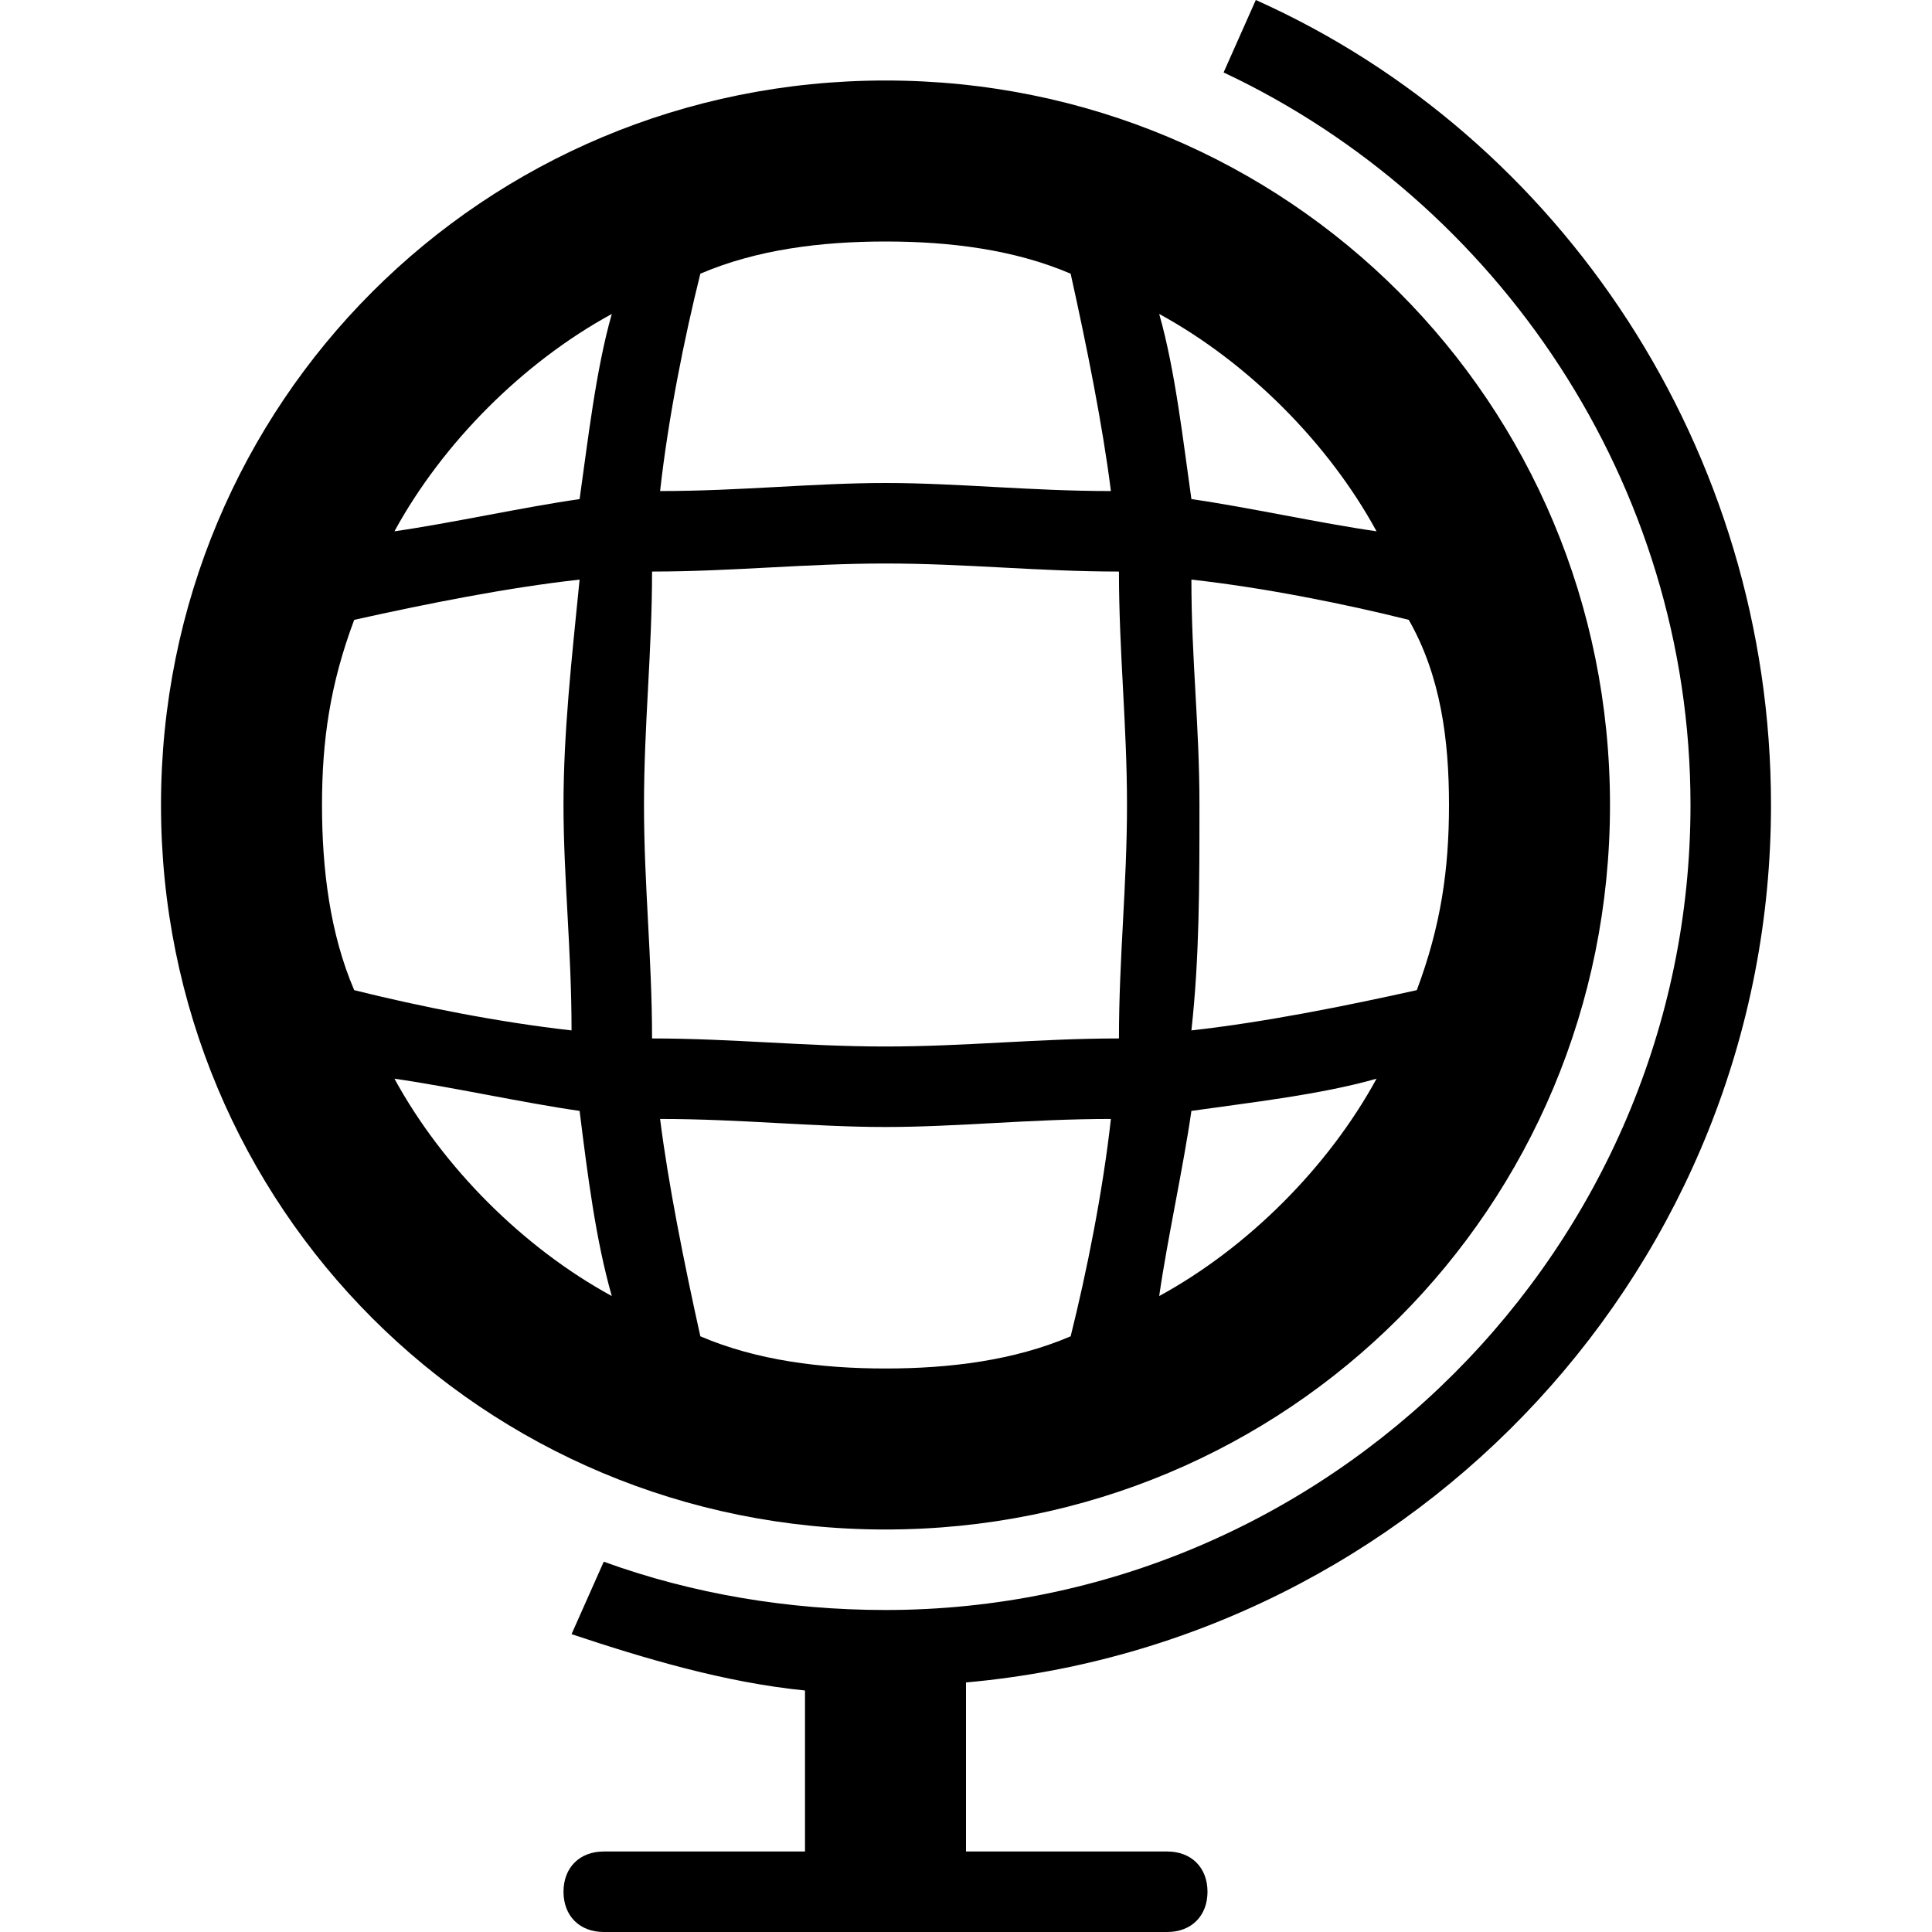
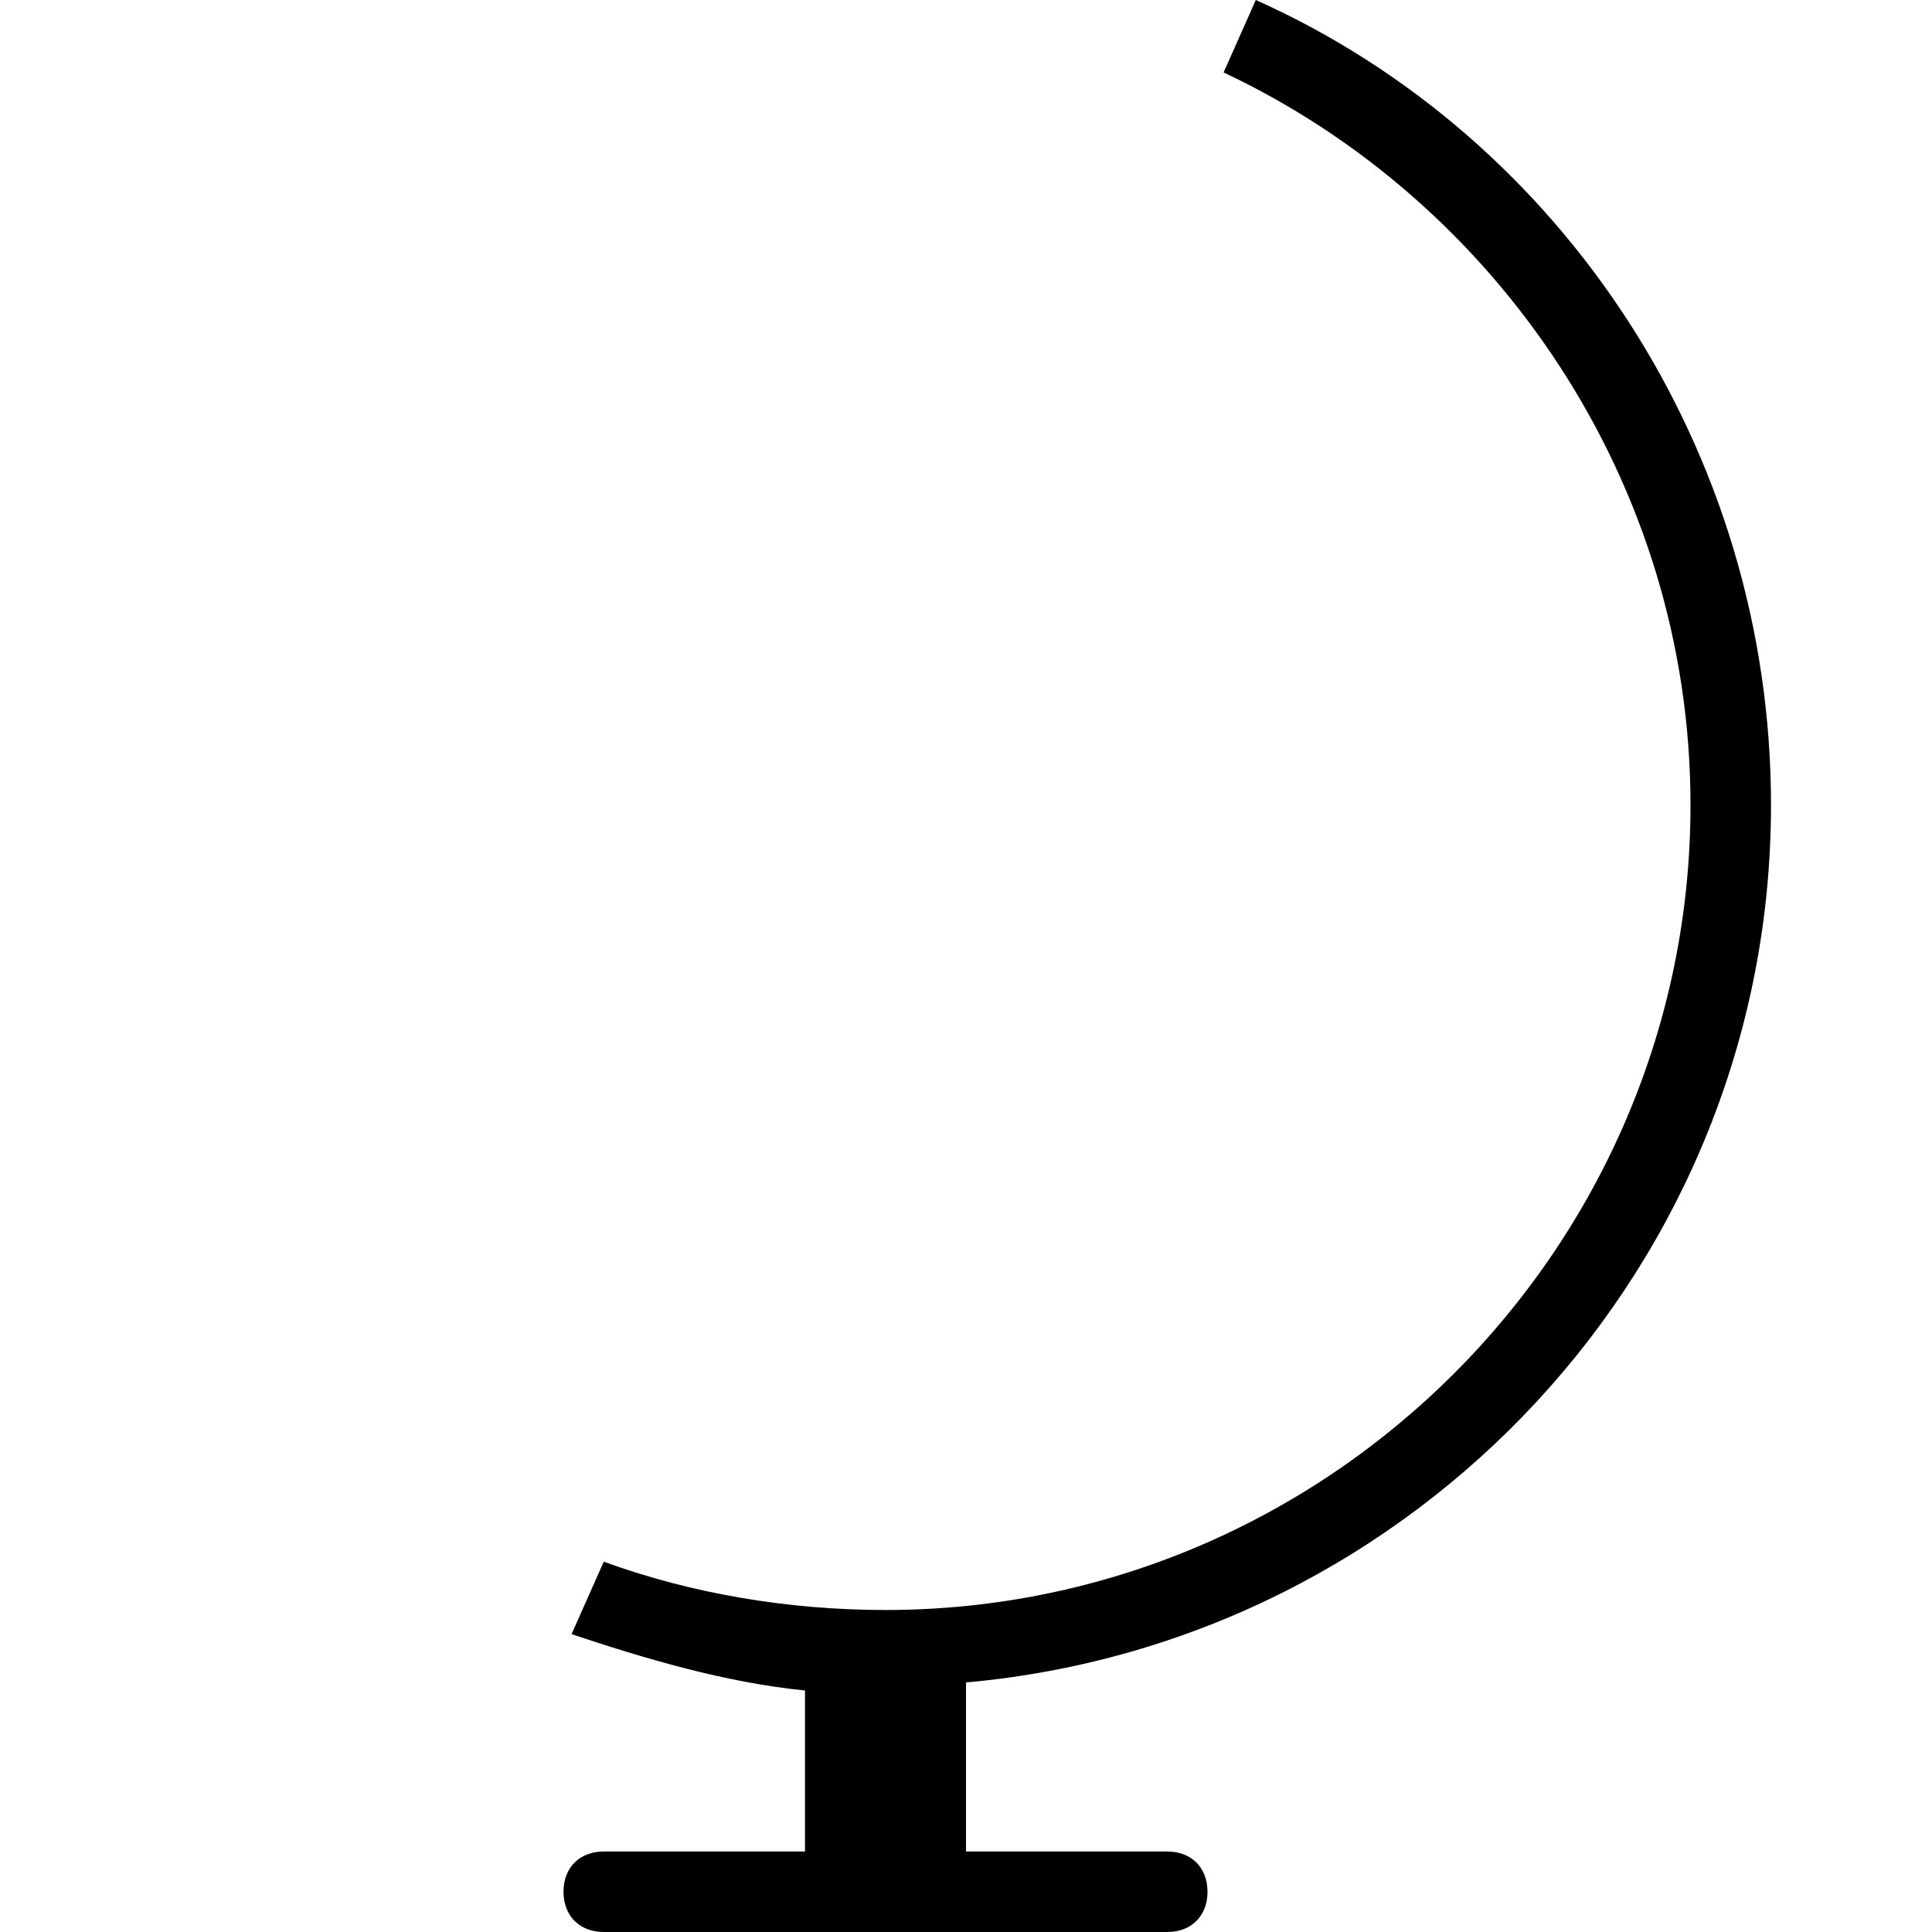
<svg xmlns="http://www.w3.org/2000/svg" enable-background="new 0 0 24 24" height="24px" id="Layer_1" version="1.1" viewBox="0 0 24 24" width="24px" xml:space="preserve">
  <g>
    <path d="M22,10c0-4.4-2.6-8.3-6.4-10l-0.4,0.9C18.6,2.5,21,6,21,10c0,5.5-4.5,10-10,10c-1.2,0-2.4-0.2-3.5-0.6l-0.4,0.9   C8,20.6,9,20.9,10,21v2H7.5C7.2,23,7,23.2,7,23.5S7.2,24,7.5,24h7c0.3,0,0.5-0.2,0.5-0.5S14.8,23,14.5,23H12v-2.1   C17.6,20.4,22,15.7,22,10z" />
-     <path d="M20,10c0-5-4-9-9-9s-9,4-9,9s4,9,9,9S20,15,20,10z M8.7,16.6c-0.2-0.9-0.4-1.9-0.5-2.7C9.2,13.9,10.1,14,11,14   s1.8-0.1,2.8-0.1c-0.1,0.9-0.3,1.9-0.5,2.7C12.6,16.9,11.8,17,11,17S9.4,16.9,8.7,16.6z M8.1,7.1C9.1,7.1,10,7,11,7   s1.9,0.1,2.9,0.1C13.9,8.1,14,9,14,10s-0.1,1.9-0.1,2.9C12.9,12.9,12,13,11,13s-1.9-0.1-2.9-0.1C8.1,11.9,8,11,8,10   S8.1,8.1,8.1,7.1z M14.4,16.1c0.1-0.7,0.3-1.6,0.4-2.3c0.7-0.1,1.6-0.2,2.3-0.4C16.5,14.5,15.5,15.5,14.4,16.1z M17.6,12.3   c-0.9,0.2-1.9,0.4-2.8,0.5c0.1-0.9,0.1-1.8,0.1-2.8s-0.1-1.8-0.1-2.8c0.9,0.1,1.9,0.3,2.7,0.5C17.9,8.4,18,9.2,18,10   C18,10.8,17.9,11.5,17.6,12.3z M17.1,6.6c-0.7-0.1-1.6-0.3-2.3-0.4c-0.1-0.7-0.2-1.6-0.4-2.3C15.5,4.5,16.5,5.5,17.1,6.6z    M13.3,3.4c0.2,0.9,0.4,1.9,0.5,2.7C12.8,6.1,11.9,6,11,6S9.2,6.1,8.2,6.1c0.1-0.9,0.3-1.9,0.5-2.7C9.4,3.1,10.2,3,11,3   C11.8,3,12.6,3.1,13.3,3.4z M7.6,3.9C7.4,4.6,7.3,5.5,7.2,6.2C6.5,6.3,5.6,6.5,4.9,6.6C5.5,5.5,6.5,4.5,7.6,3.9z M4.4,7.7   c0.9-0.2,1.9-0.4,2.8-0.5C7.1,8.2,7,9.1,7,10s0.1,1.8,0.1,2.8c-0.9-0.1-1.9-0.3-2.7-0.5C4.1,11.6,4,10.8,4,10   C4,9.2,4.1,8.5,4.4,7.7z M4.9,13.4c0.7,0.1,1.6,0.3,2.3,0.4c0.1,0.8,0.2,1.6,0.4,2.3C6.5,15.5,5.5,14.5,4.9,13.4z" />
  </g>
</svg>